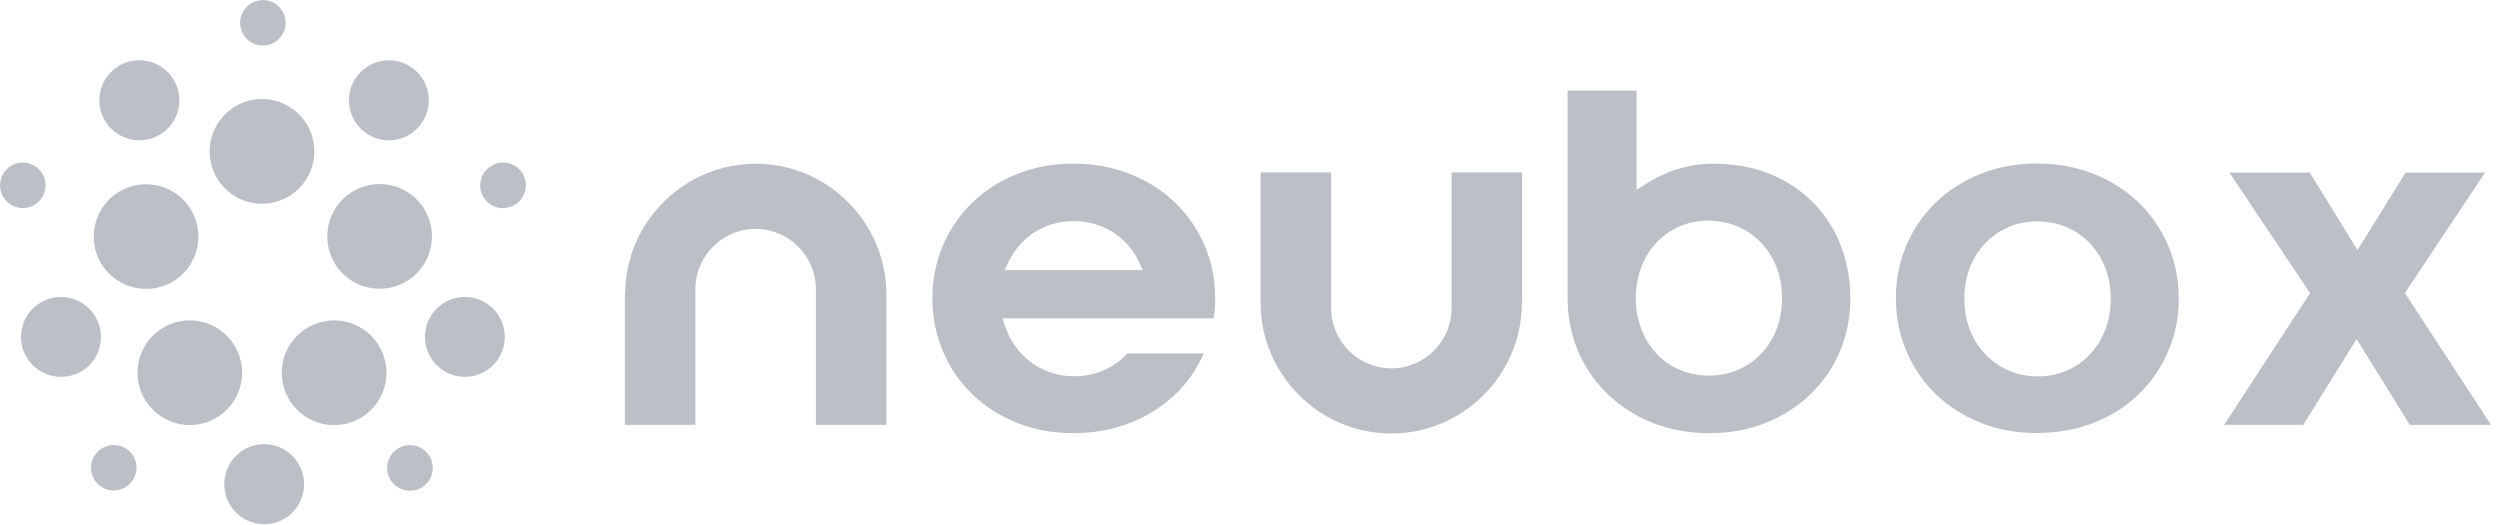
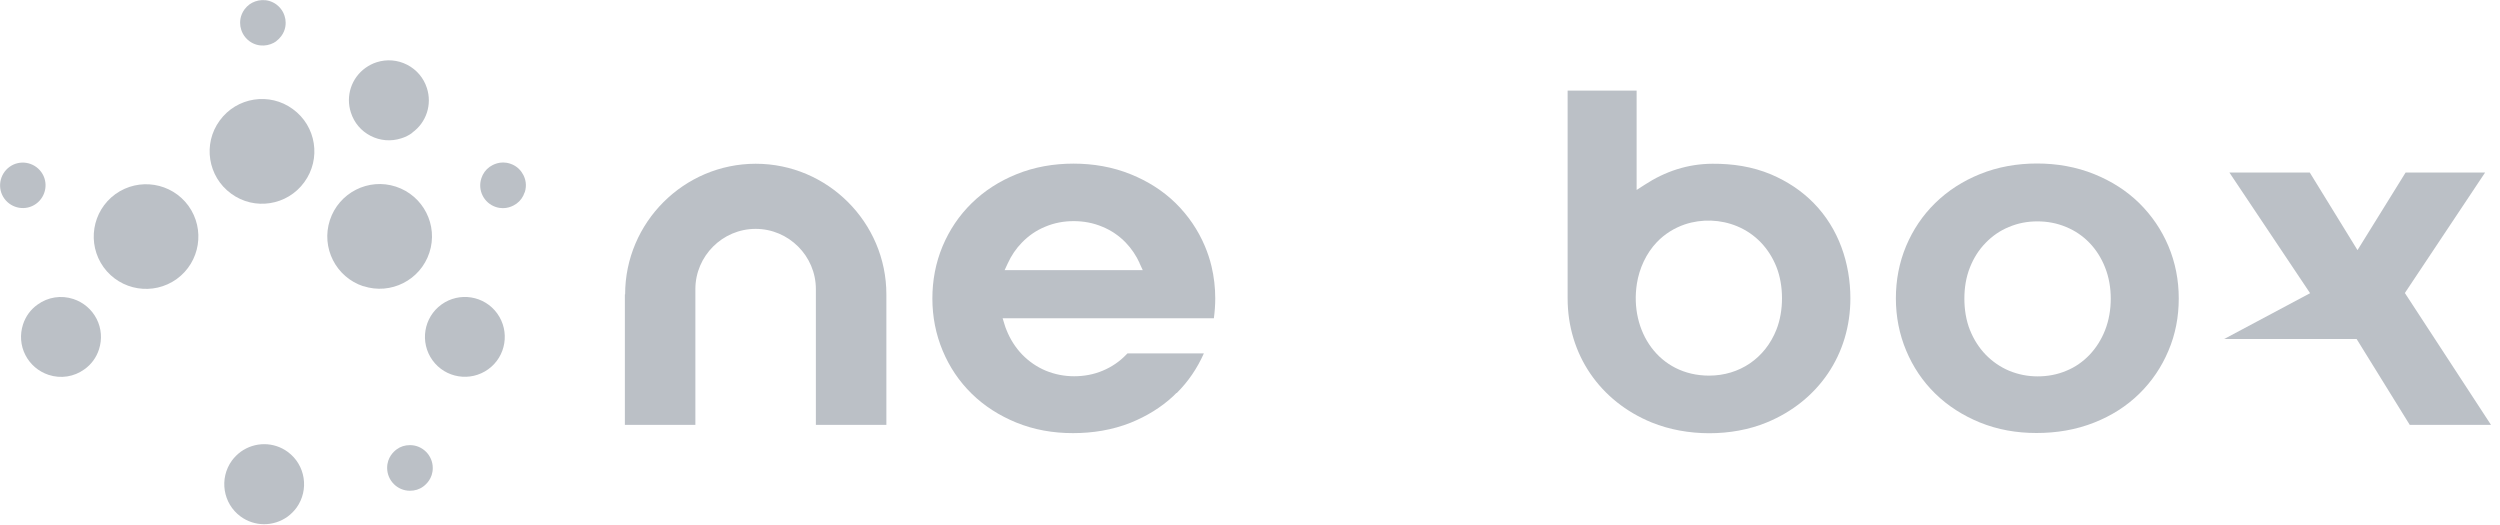
<svg xmlns="http://www.w3.org/2000/svg" width="200" height="42" viewBox="0 0 200 42" fill="none">
  <g clip-path="url(#clip0_8081_48485)">
    <path d="M29.071 22.901C26.871 22.181 25.671 19.811 26.391 17.611C27.111 15.411 29.481 14.211 31.671 14.931C33.871 15.651 35.071 18.021 34.351 20.211C33.631 22.411 31.261 23.611 29.071 22.891V22.901Z" fill="#BBC0C6" />
    <path d="M14.139 22.32C12.259 23.67 9.649 23.25 8.289 21.38C6.939 19.5 7.359 16.89 9.229 15.53C11.109 14.18 13.719 14.6 15.079 16.47C16.429 18.35 16.009 20.96 14.139 22.32Z" fill="#BBC0C6" />
-     <path d="M22.539 29.811C22.539 27.501 24.429 25.631 26.739 25.631C29.049 25.631 30.919 27.521 30.919 29.831C30.919 32.141 29.029 34.011 26.719 34.011C24.409 34.011 22.539 32.121 22.539 29.811Z" fill="#BBC0C6" />
-     <path d="M13.899 25.83C16.099 25.12 18.459 26.33 19.169 28.53C19.879 30.73 18.669 33.09 16.469 33.8C14.269 34.51 11.909 33.3 11.199 31.1C10.489 28.9 11.699 26.54 13.899 25.83Z" fill="#BBC0C6" />
    <path d="M18.49 15.49C16.62 14.13 16.21 11.5 17.58 9.64C18.94 7.77 21.57 7.36 23.43 8.73C25.3 10.09 25.71 12.71 24.34 14.58C22.98 16.45 20.35 16.86 18.49 15.49Z" fill="#BBC0C6" />
-     <path d="M8.03 35.951C8.18 35.841 8.35 35.751 8.54 35.691C9.13 35.501 9.62 35.651 9.93 35.801C10.24 35.961 10.64 36.271 10.83 36.861C11.11 37.731 10.7 38.511 10.17 38.891C10.02 39.001 9.85 39.091 9.66 39.151C9.07 39.341 8.58 39.191 8.27 39.041C7.96 38.881 7.56 38.571 7.37 37.981C7.09 37.111 7.5 36.331 8.03 35.941V35.951Z" fill="#BBC0C6" />
    <path d="M41.969 15.391C41.849 15.761 41.63 16.071 41.309 16.301C41.08 16.461 40.469 16.821 39.669 16.561C38.719 16.251 38.19 15.221 38.51 14.261C38.63 13.891 38.849 13.581 39.169 13.351C39.4 13.191 40.01 12.831 40.809 13.091C41.4 13.281 41.709 13.691 41.87 14.001C42.029 14.311 42.169 14.801 41.98 15.391H41.969Z" fill="#BBC0C6" />
    <path d="M31.731 35.95C32.041 35.72 32.401 35.61 32.801 35.61C33.801 35.61 34.621 36.43 34.621 37.44C34.621 38.28 34.091 38.75 33.861 38.92C33.551 39.15 33.191 39.26 32.791 39.26C31.791 39.26 30.971 38.44 30.971 37.43C30.971 36.59 31.501 36.12 31.731 35.95Z" fill="#BBC0C6" />
    <path d="M2.89 16.301C2.08 16.891 0.94 16.701 0.35 15.891C-0.24 15.081 -0.05 13.941 0.76 13.351C1.57 12.761 2.71 12.951 3.3 13.761C3.89 14.571 3.7 15.711 2.89 16.301Z" fill="#BBC0C6" />
    <path d="M22.101 3.3C21.571 3.68 20.701 3.83 19.961 3.3C19.461 2.93 19.291 2.45 19.231 2.11C19.181 1.77 19.191 1.26 19.561 0.75C19.681 0.59 19.811 0.46 19.961 0.35C20.491 -0.03 21.361 -0.18 22.101 0.35C22.601 0.72 22.771 1.2 22.831 1.54C22.881 1.88 22.871 2.39 22.501 2.89C22.381 3.05 22.251 3.18 22.101 3.29V3.3Z" fill="#BBC0C6" />
    <path d="M32.99 10.62C32.72 10.82 32.42 10.97 32.09 11.07C31.28 11.33 30.41 11.26 29.65 10.87C28.89 10.48 28.33 9.82 28.07 9C27.64 7.68 28.11 6.24 29.24 5.43C29.51 5.24 29.81 5.08 30.13 4.98C30.94 4.72 31.81 4.79 32.57 5.18C33.33 5.57 33.89 6.23 34.15 7.04C34.58 8.36 34.11 9.8 32.98 10.61L32.99 10.62Z" fill="#BBC0C6" />
    <path d="M7.919 27.95C7.709 28.6 7.309 29.15 6.759 29.54C5.919 30.15 4.869 30.31 3.889 29.99C3.079 29.72 2.419 29.16 2.029 28.4C1.639 27.64 1.579 26.77 1.839 25.96C2.049 25.31 2.449 24.76 2.999 24.37C3.839 23.76 4.889 23.6 5.869 23.92C6.679 24.19 7.339 24.75 7.729 25.51C8.119 26.27 8.179 27.14 7.919 27.95Z" fill="#BBC0C6" />
-     <path d="M13.019 10.62C12.469 11.02 11.819 11.22 11.139 11.22C9.379 11.22 7.949 9.78 7.949 8.01C7.949 6.97 8.439 6.03 9.279 5.42C9.829 5.02 10.479 4.82 11.159 4.82C12.919 4.82 14.349 6.26 14.349 8.03C14.349 9.07 13.859 10.01 13.019 10.62Z" fill="#BBC0C6" />
    <path d="M19.259 36.14C20.389 35.33 21.899 35.33 23.019 36.15C24.439 37.19 24.749 39.19 23.719 40.62C23.519 40.89 23.279 41.13 23.009 41.33C21.879 42.14 20.369 42.14 19.249 41.32C17.829 40.28 17.519 38.28 18.549 36.85C18.749 36.58 18.989 36.34 19.259 36.14Z" fill="#BBC0C6" />
    <path d="M39.779 25.08C40.809 26.51 40.489 28.51 39.059 29.54C37.63 30.57 35.63 30.25 34.599 28.82C33.569 27.39 33.889 25.39 35.319 24.36C36.749 23.33 38.749 23.65 39.779 25.08Z" fill="#BBC0C6" />
    <path d="M50.01 23.55C50.01 17.8 54.71 13.1 60.46 13.1C66.21 13.1 70.91 17.8 70.91 23.55V33.99H65.27V23.13C65.27 20.48 63.1 18.31 60.45 18.31C57.8 18.31 55.63 20.48 55.63 23.13V33.99H49.99V23.55H50.01Z" fill="#BBC0C6" />
    <path d="M94.11 31.44L93.86 31.69C92.87 32.61 91.72 33.3 90.47 33.81C88.99 34.4 87.43 34.65 85.84 34.65C84.25 34.65 82.74 34.39 81.29 33.8C79.96 33.25 78.76 32.5 77.73 31.49C76.73 30.51 75.96 29.36 75.42 28.07C74.86 26.74 74.59 25.33 74.59 23.88C74.59 22.43 74.85 21.03 75.41 19.69C75.96 18.39 76.72 17.25 77.73 16.26C78.76 15.25 79.96 14.49 81.29 13.95C82.75 13.35 84.31 13.09 85.88 13.09C87.45 13.09 89.01 13.35 90.48 13.95C91.81 14.49 93.03 15.25 94.06 16.26C95.06 17.25 95.84 18.39 96.39 19.69C96.61 20.21 96.79 20.75 96.92 21.3C97.12 22.14 97.22 23.01 97.22 23.87C97.22 24.4 97.18 24.93 97.11 25.46H80.21L80.37 25.98C80.41 26.12 80.46 26.26 80.52 26.4C80.81 27.13 81.23 27.8 81.78 28.37C82.32 28.92 82.94 29.35 83.65 29.65C84.38 29.95 85.14 30.1 85.93 30.1C86.72 30.1 87.5 29.96 88.23 29.65C88.94 29.35 89.56 28.93 90.09 28.38C90.13 28.34 90.16 28.3 90.2 28.27H96.31C95.78 29.46 95.06 30.53 94.13 31.45L94.11 31.44ZM91.17 21.05C90.89 20.44 90.52 19.89 90.06 19.41C89.53 18.86 88.9 18.43 88.19 18.14C87.46 17.83 86.68 17.69 85.89 17.69C85.1 17.69 84.34 17.83 83.61 18.14C82.9 18.43 82.28 18.86 81.75 19.41C81.28 19.89 80.91 20.44 80.63 21.05L80.37 21.61H91.42L91.16 21.05H91.17Z" fill="#BBC0C6" />
-     <path d="M121.75 24.23C121.75 29.98 117.05 34.68 111.3 34.68C105.55 34.68 100.85 29.97 100.85 24.23V13.79H106.49V24.65C106.49 27.3 108.66 29.47 111.31 29.47C113.96 29.47 116.13 27.3 116.13 24.65V13.79H121.77V24.23H121.75Z" fill="#BBC0C6" />
    <path d="M130.94 15.19L131.56 14.79C133.21 13.71 135.01 13.11 136.99 13.1C138.61 13.09 140.17 13.32 141.68 13.95C142.97 14.5 144.12 15.25 145.1 16.25C147.09 18.28 148.03 21.05 148.03 23.87C148.03 28.36 145.47 32.1 141.33 33.8C138.54 34.95 134.94 34.94 132.14 33.8C128 32.11 125.41 28.36 125.41 23.87V7.25H130.93V15.19H130.94ZM136.72 30.05C139.17 30.05 141.21 28.65 142.11 26.38C142.71 24.87 142.71 22.85 142.11 21.34C141.52 19.87 140.44 18.71 138.97 18.1C137.65 17.55 136.14 17.5 134.79 17.95C133.94 18.24 133.17 18.72 132.55 19.37C131.69 20.27 131.14 21.48 130.95 22.7C130.36 26.49 132.7 30.05 136.73 30.05H136.72Z" fill="#BBC0C6" />
    <path d="M174.3 23.88C174.3 25.33 174.04 26.74 173.47 28.07C172.92 29.37 172.15 30.51 171.14 31.5C170.11 32.51 168.89 33.27 167.55 33.8C166.07 34.39 164.51 34.64 162.92 34.64C161.33 34.64 159.82 34.38 158.37 33.79C157.04 33.24 155.84 32.49 154.81 31.48C153.81 30.5 153.04 29.35 152.5 28.06C151.94 26.73 151.67 25.32 151.67 23.87C151.67 22.42 151.93 21.02 152.49 19.68C153.04 18.38 153.8 17.24 154.81 16.25C155.84 15.24 157.04 14.48 158.37 13.94C159.83 13.34 161.39 13.08 162.96 13.08C164.53 13.08 166.09 13.34 167.56 13.94C168.89 14.48 170.11 15.24 171.14 16.25C172.14 17.24 172.92 18.38 173.47 19.68C174.03 21.01 174.3 22.42 174.3 23.87V23.88ZM157.6 26.41C157.89 27.14 158.31 27.81 158.86 28.38C159.4 28.93 160.02 29.36 160.73 29.66C161.46 29.96 162.22 30.11 163.01 30.11C163.8 30.11 164.58 29.97 165.31 29.66C166.02 29.37 166.63 28.94 167.16 28.39C167.7 27.82 168.11 27.16 168.4 26.43C168.72 25.62 168.86 24.75 168.86 23.89C168.86 23.03 168.72 22.18 168.4 21.38C168.11 20.65 167.7 19.99 167.16 19.43C166.63 18.88 166 18.45 165.29 18.16C164.56 17.85 163.78 17.71 162.99 17.71C162.2 17.71 161.44 17.85 160.71 18.16C160 18.45 159.38 18.88 158.85 19.43C158.3 19.99 157.89 20.65 157.6 21.38C157.28 22.18 157.15 23.03 157.15 23.89C157.15 24.75 157.28 25.61 157.6 26.42V26.41Z" fill="#BBC0C6" />
-     <path d="M184.81 23.46L178.35 13.8H184.78L188.6 20.01L192.45 13.8H198.81L192.39 23.44L199.28 33.99H192.78L188.53 27.12L184.26 33.99H177.93L184.8 23.46H184.81Z" fill="#BBC0C6" />
+     <path d="M184.81 23.46L178.35 13.8H184.78L188.6 20.01L192.45 13.8H198.81L192.39 23.44L199.28 33.99H192.78L188.53 27.12H177.93L184.8 23.46H184.81Z" fill="#BBC0C6" />
  </g>
  <defs>
    <clipPath id="clip0_8081_48485">
      <rect width="199.3" height="41.93" fill="white" />
    </clipPath>
  </defs>
</svg>